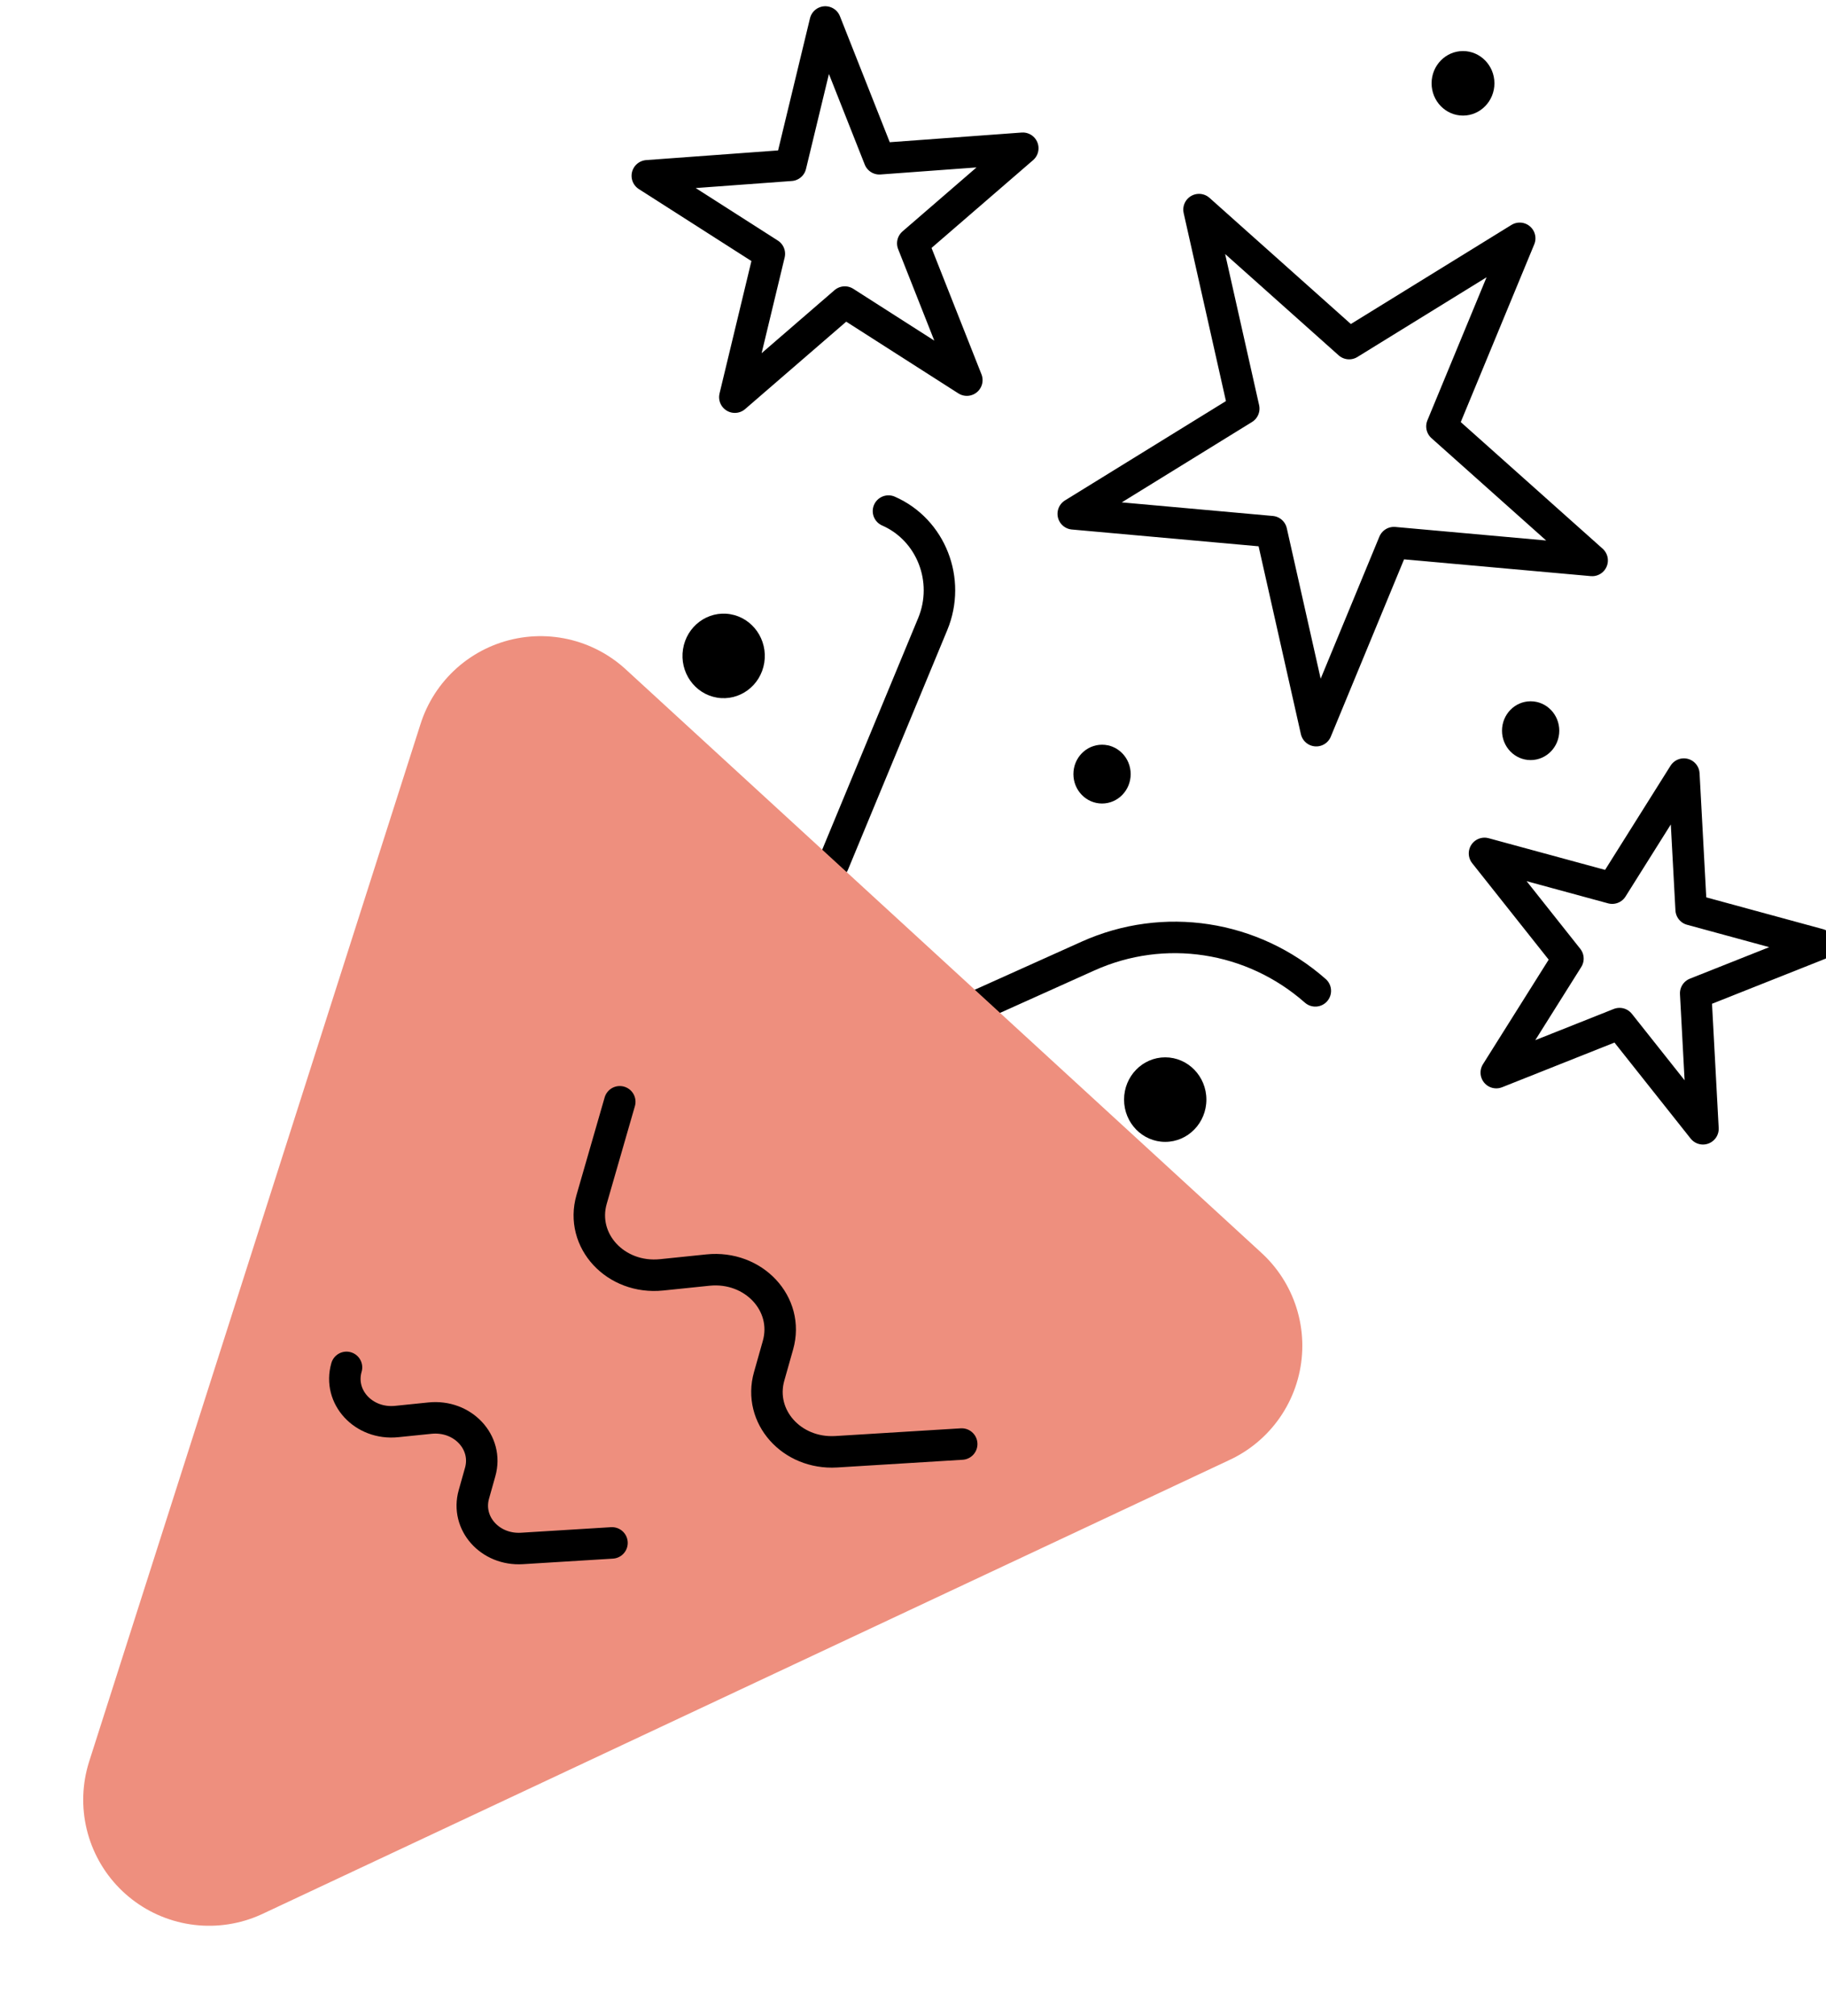
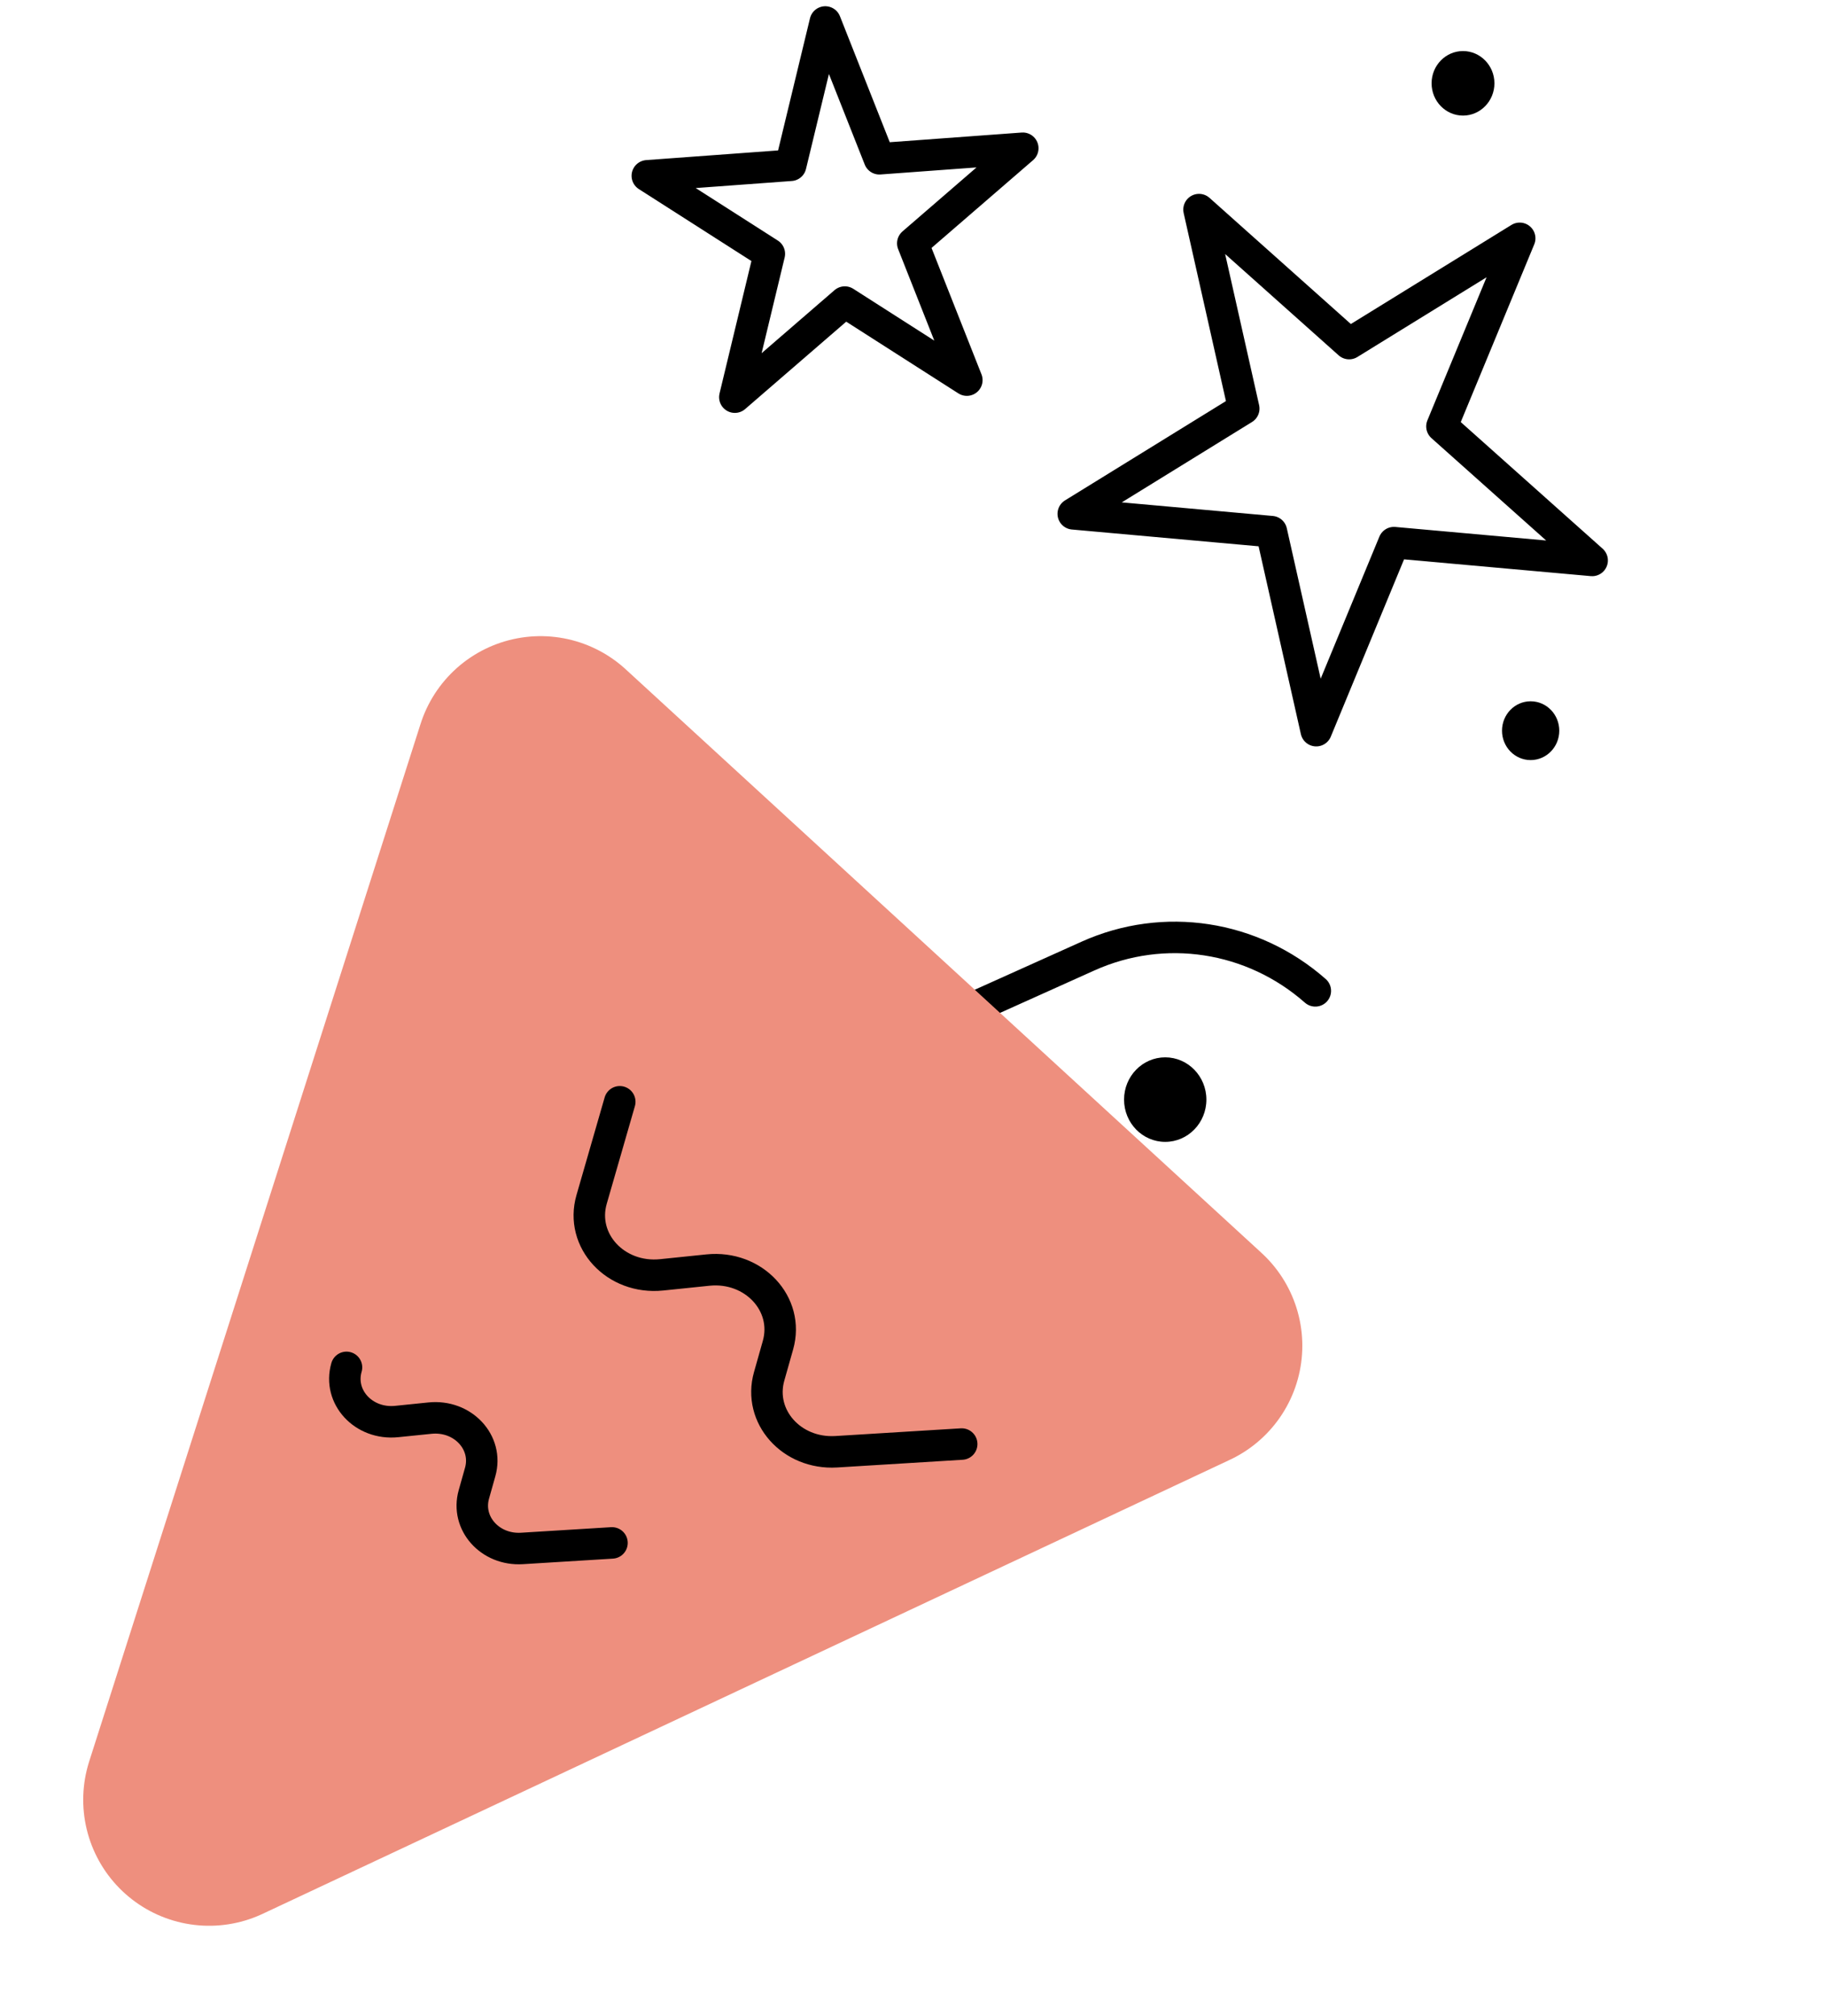
<svg xmlns="http://www.w3.org/2000/svg" width="58" height="64" viewBox="0 0 58 64" fill="none">
  <g clip-path="url(#clip0_3499_1559)">
    <path d="M26.214 0.698L27.932 5.041L32.487 4.707L28.993 7.726L30.71 12.069L26.834 9.591L23.341 12.61L24.437 8.059L20.561 5.582L25.115 5.248L26.214 0.698Z" stroke="black" stroke-linecap="round" stroke-linejoin="round" />
    <path d="M48.271 7.567L45.801 13.538L50.572 17.794L44.276 17.229L41.808 23.199L40.385 16.88L34.09 16.314L39.506 12.973L38.085 6.655L42.853 10.909L48.271 7.567Z" stroke="black" stroke-linecap="round" stroke-linejoin="round" />
-     <path d="M57.775 29.984L53.861 31.538L54.092 35.839L51.442 32.5L47.527 34.056L49.803 30.436L47.153 27.096L51.209 28.199L53.485 24.578L53.717 28.879L57.775 29.984Z" stroke="black" stroke-linecap="round" stroke-linejoin="round" />
    <path d="M48.618 24.133C49.121 24.133 49.528 23.715 49.528 23.2C49.528 22.684 49.121 22.266 48.618 22.266C48.116 22.266 47.709 22.684 47.709 23.2C47.709 23.715 48.116 24.133 48.618 24.133Z" fill="black" />
-     <path d="M35.005 25.512C35.507 25.512 35.914 25.094 35.914 24.578C35.914 24.062 35.507 23.645 35.005 23.645C34.502 23.645 34.095 24.062 34.095 24.578C34.095 25.094 34.502 25.512 35.005 25.512Z" fill="black" />
    <path d="M47.468 2.645C47.468 3.211 47.02 3.67 46.47 3.67C45.919 3.67 45.472 3.211 45.472 2.645C45.472 2.08 45.919 1.621 46.47 1.621C47.02 1.621 47.468 2.08 47.468 2.645Z" fill="black" />
-     <path d="M24.276 21.041C24.391 20.31 23.908 19.62 23.195 19.501C22.482 19.382 21.811 19.879 21.695 20.61C21.579 21.342 22.063 22.031 22.775 22.15C23.488 22.269 24.16 21.773 24.276 21.041Z" fill="black" />
    <path d="M37.011 36.255C37.733 36.255 38.319 35.654 38.319 34.913C38.319 34.172 37.733 33.571 37.011 33.571C36.289 33.571 35.704 34.172 35.704 34.913C35.704 35.654 36.289 36.255 37.011 36.255Z" fill="black" />
-     <path d="M26.474 27.42L29.627 19.813C30.202 18.424 29.575 16.82 28.221 16.227" stroke="black" stroke-linecap="round" stroke-linejoin="round" />
    <path d="M30.986 31.962L34.559 30.355C36.973 29.27 39.778 29.699 41.779 31.46" stroke="black" stroke-linecap="round" stroke-linejoin="round" />
    <path d="M6.643 57.144L37.366 42.728L17.17 24.198L6.643 57.144Z" fill="#EE8F7E" stroke="#EE8F7E" stroke-width="8" stroke-linecap="round" stroke-linejoin="round" />
    <path d="M19.686 34.982L18.792 38.081C18.413 39.393 19.555 40.625 21.014 40.477L22.488 40.325C23.939 40.177 25.082 41.402 24.711 42.71L24.431 43.7C24.07 44.973 25.143 46.179 26.561 46.094L30.547 45.849" stroke="black" stroke-linecap="round" stroke-linejoin="round" />
    <path d="M11.006 43.415C10.734 44.357 11.553 45.24 12.599 45.134L13.656 45.026C14.698 44.919 15.518 45.797 15.252 46.737L15.052 47.447C14.793 48.362 15.563 49.227 16.58 49.164L19.439 48.988" stroke="black" stroke-linecap="round" stroke-linejoin="round" />
  </g>
  <defs>
    <clipPath id="clip0_3499_1559">
      <rect width="58" height="64" fill="white" />
    </clipPath>
  </defs>
</svg>